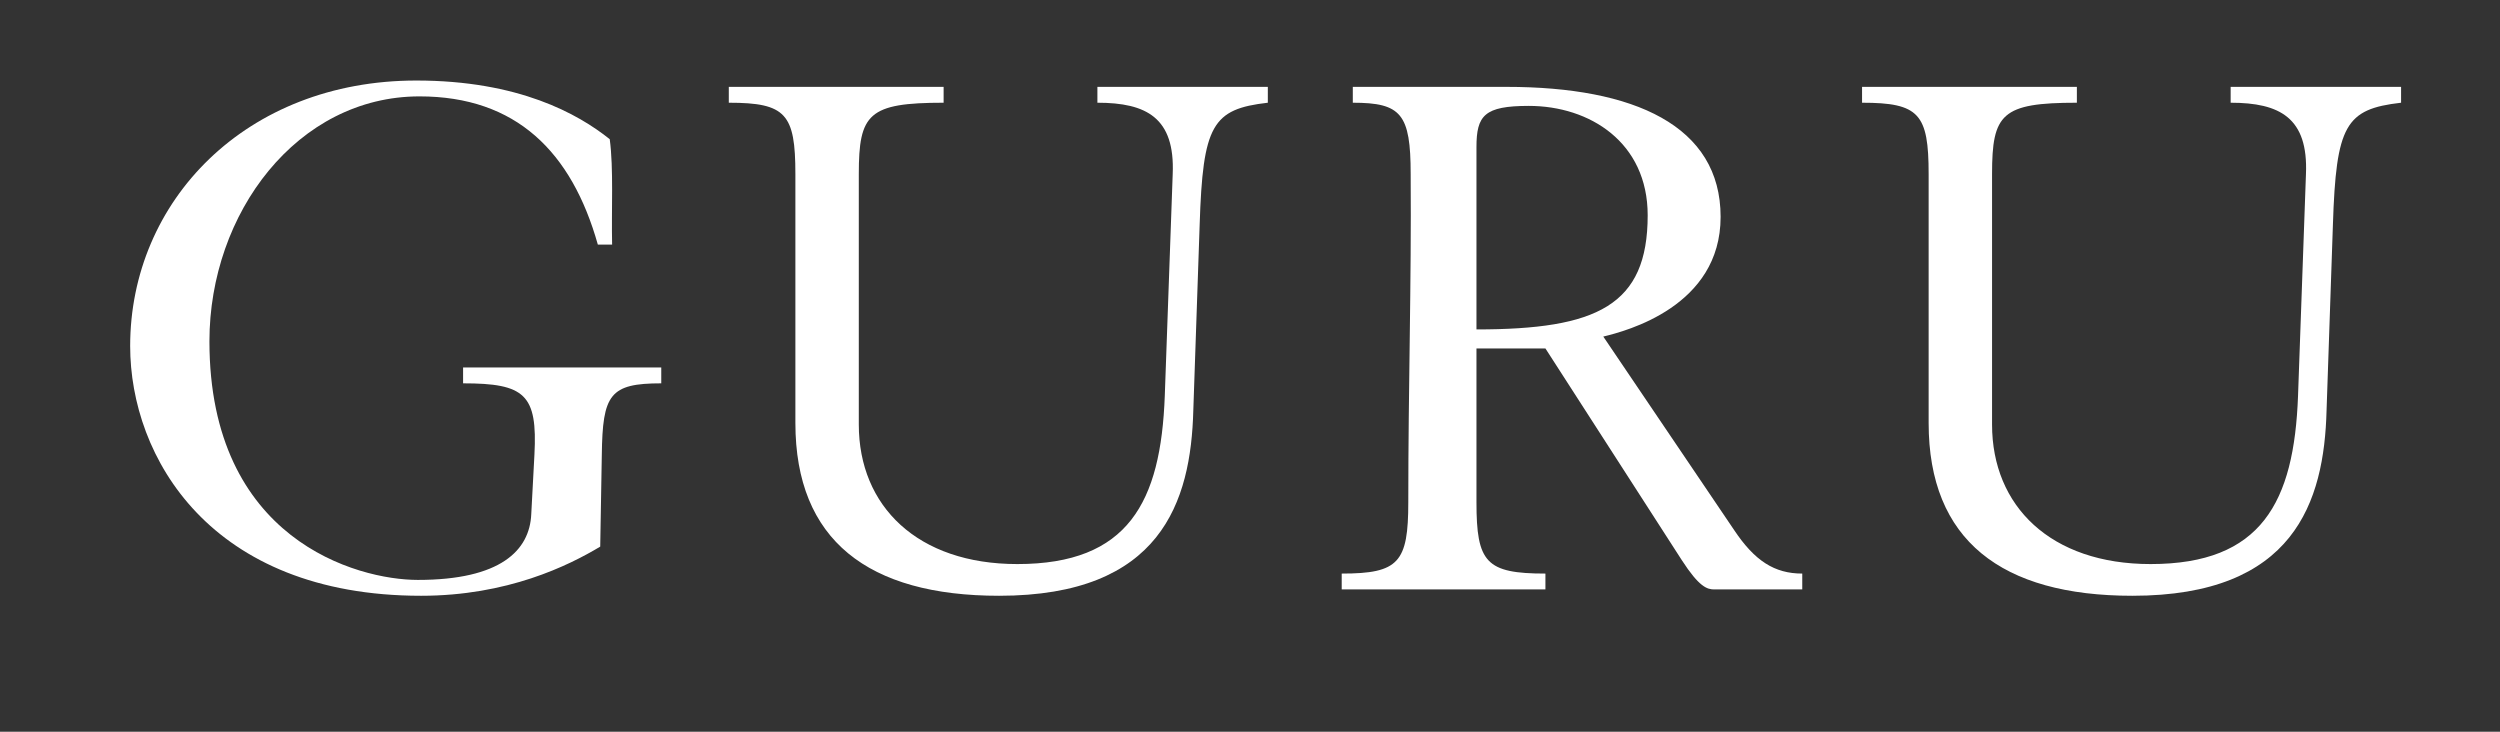
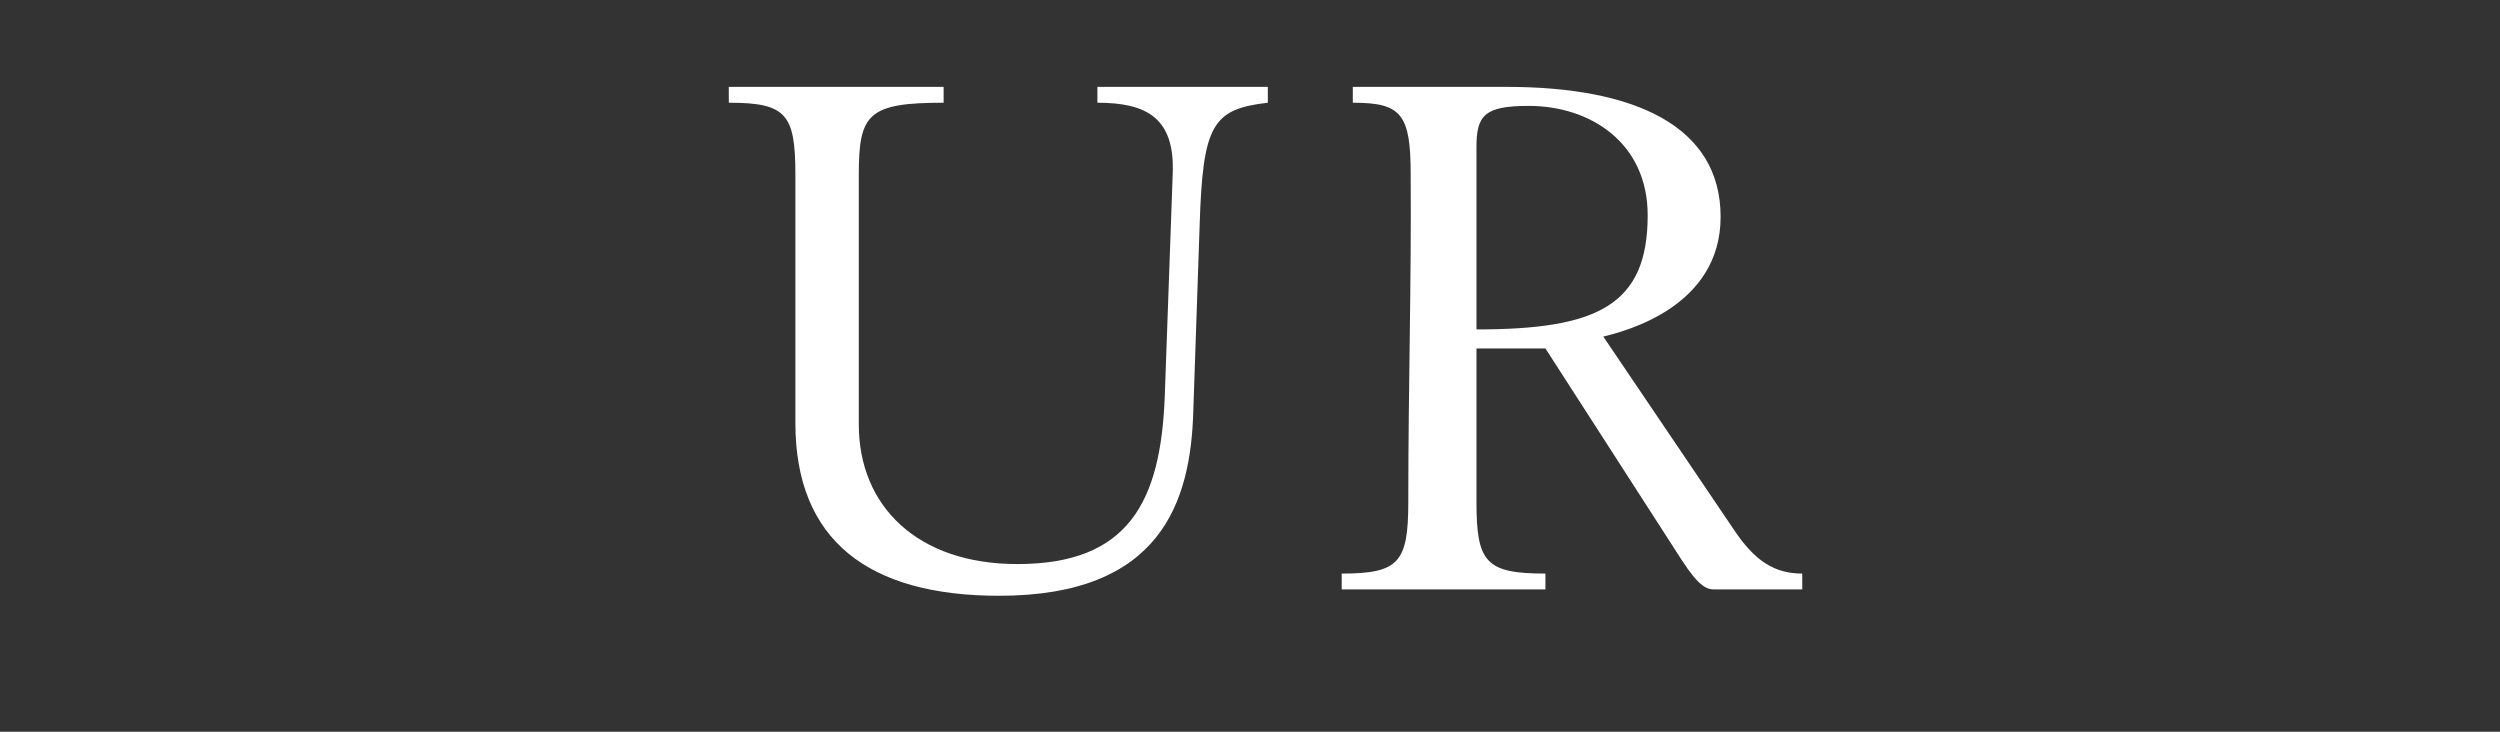
<svg xmlns="http://www.w3.org/2000/svg" width="123" height="36" viewBox="0 0 123 36" fill="none">
  <rect x="0" y="0" width="123" height="36" fill="#333333" stroke="none" />
-   <path d="M91.613 5.054V4.274H102.182V5.054C98.477 5.054 98.009 5.6 98.009 8.564V20.888C98.009 24.905 100.895 27.752 105.809 27.752C111.269 27.752 112.868 24.71 113.063 19.484L113.453 8.564C113.57 5.795 112.166 5.054 109.748 5.054V4.274H118.133V5.054C115.403 5.366 114.935 6.146 114.779 11.06L114.467 20.186C114.35 24.71 112.868 29.312 104.912 29.312C98.477 29.312 94.889 26.582 94.889 20.81V8.564C94.889 5.6 94.421 5.054 91.613 5.054Z" fill="white" />
  <path d="M72.642 7.238V16.208C78.57 16.208 81.066 15.038 81.066 10.592C81.066 7.004 78.219 5.21 75.216 5.21C73.032 5.21 72.642 5.678 72.642 7.238ZM66.012 29V28.22C68.82 28.22 69.288 27.674 69.288 24.71C69.288 18.938 69.444 14.024 69.405 8.564C69.405 5.6 68.937 5.054 66.558 5.054V4.274H74.124C80.403 4.274 84.654 6.185 84.654 10.67C84.654 15.077 80.013 16.286 78.882 16.559L85.317 26.075C86.331 27.596 87.306 28.22 88.671 28.22V29H84.342C83.991 29 83.601 28.883 82.743 27.557L76.035 17.144H72.642V24.71C72.642 27.674 73.11 28.22 76.035 28.22V29H66.012Z" fill="white" />
  <path d="M35.857 5.054V4.274H46.426V5.054C42.721 5.054 42.253 5.6 42.253 8.564V20.888C42.253 24.905 45.139 27.752 50.053 27.752C55.513 27.752 57.112 24.71 57.307 19.484L57.697 8.564C57.814 5.795 56.41 5.054 53.992 5.054V4.274H62.377V5.054C59.647 5.366 59.179 6.146 59.023 11.06L58.711 20.186C58.594 24.71 57.112 29.312 49.156 29.312C42.721 29.312 39.133 26.582 39.133 20.81V8.564C39.133 5.6 38.665 5.054 35.857 5.054Z" fill="white" />
-   <path d="M30.116 12.035H29.414C28.127 7.472 25.397 4.742 20.639 4.742C14.633 4.742 10.304 10.475 10.304 16.793C10.304 26.543 17.558 28.532 20.561 28.532C24.617 28.532 26.06 27.089 26.138 25.295L26.294 22.37C26.45 19.406 25.826 18.86 22.784 18.86V18.08H32.534V18.86C29.999 18.86 29.648 19.406 29.609 22.37L29.531 26.894C27.971 27.83 24.968 29.312 20.717 29.312C10.343 29.312 6.404 22.487 6.404 17.027C6.404 9.89 12.098 3.962 20.483 3.962C25.514 3.962 28.439 5.6 29.999 6.848C30.194 8.291 30.077 10.319 30.116 12.035Z" fill="white" />
</svg>